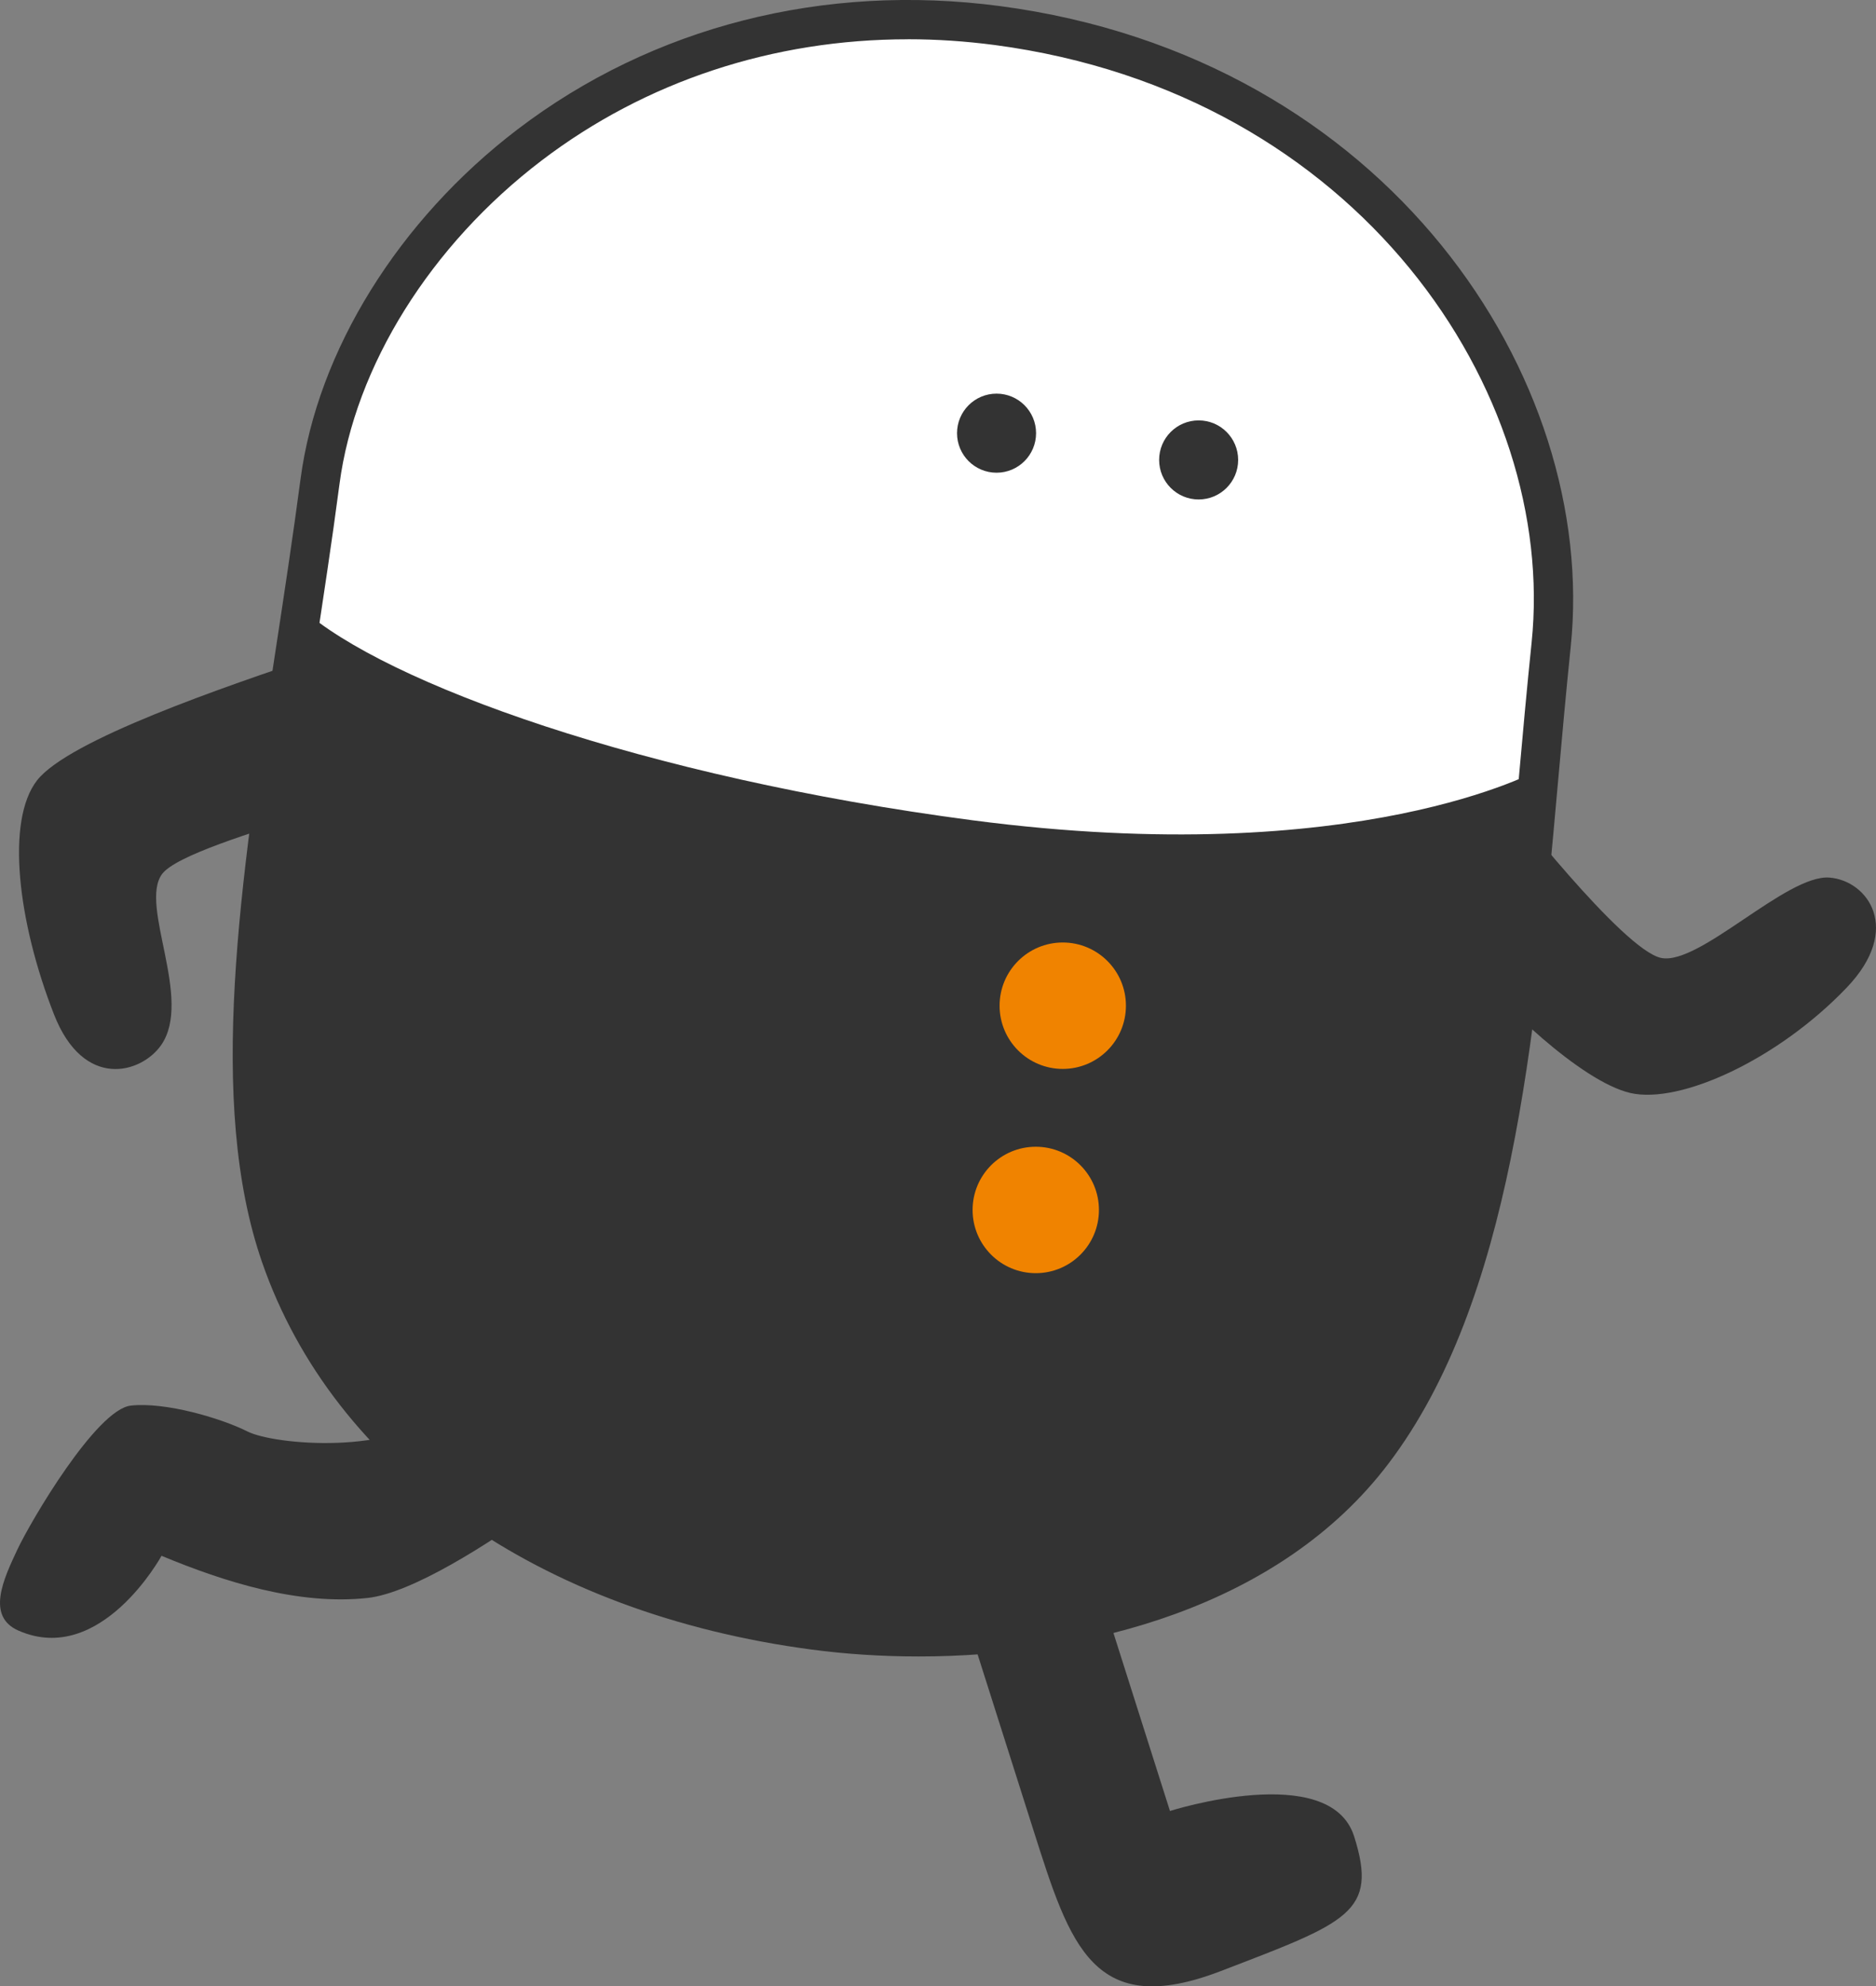
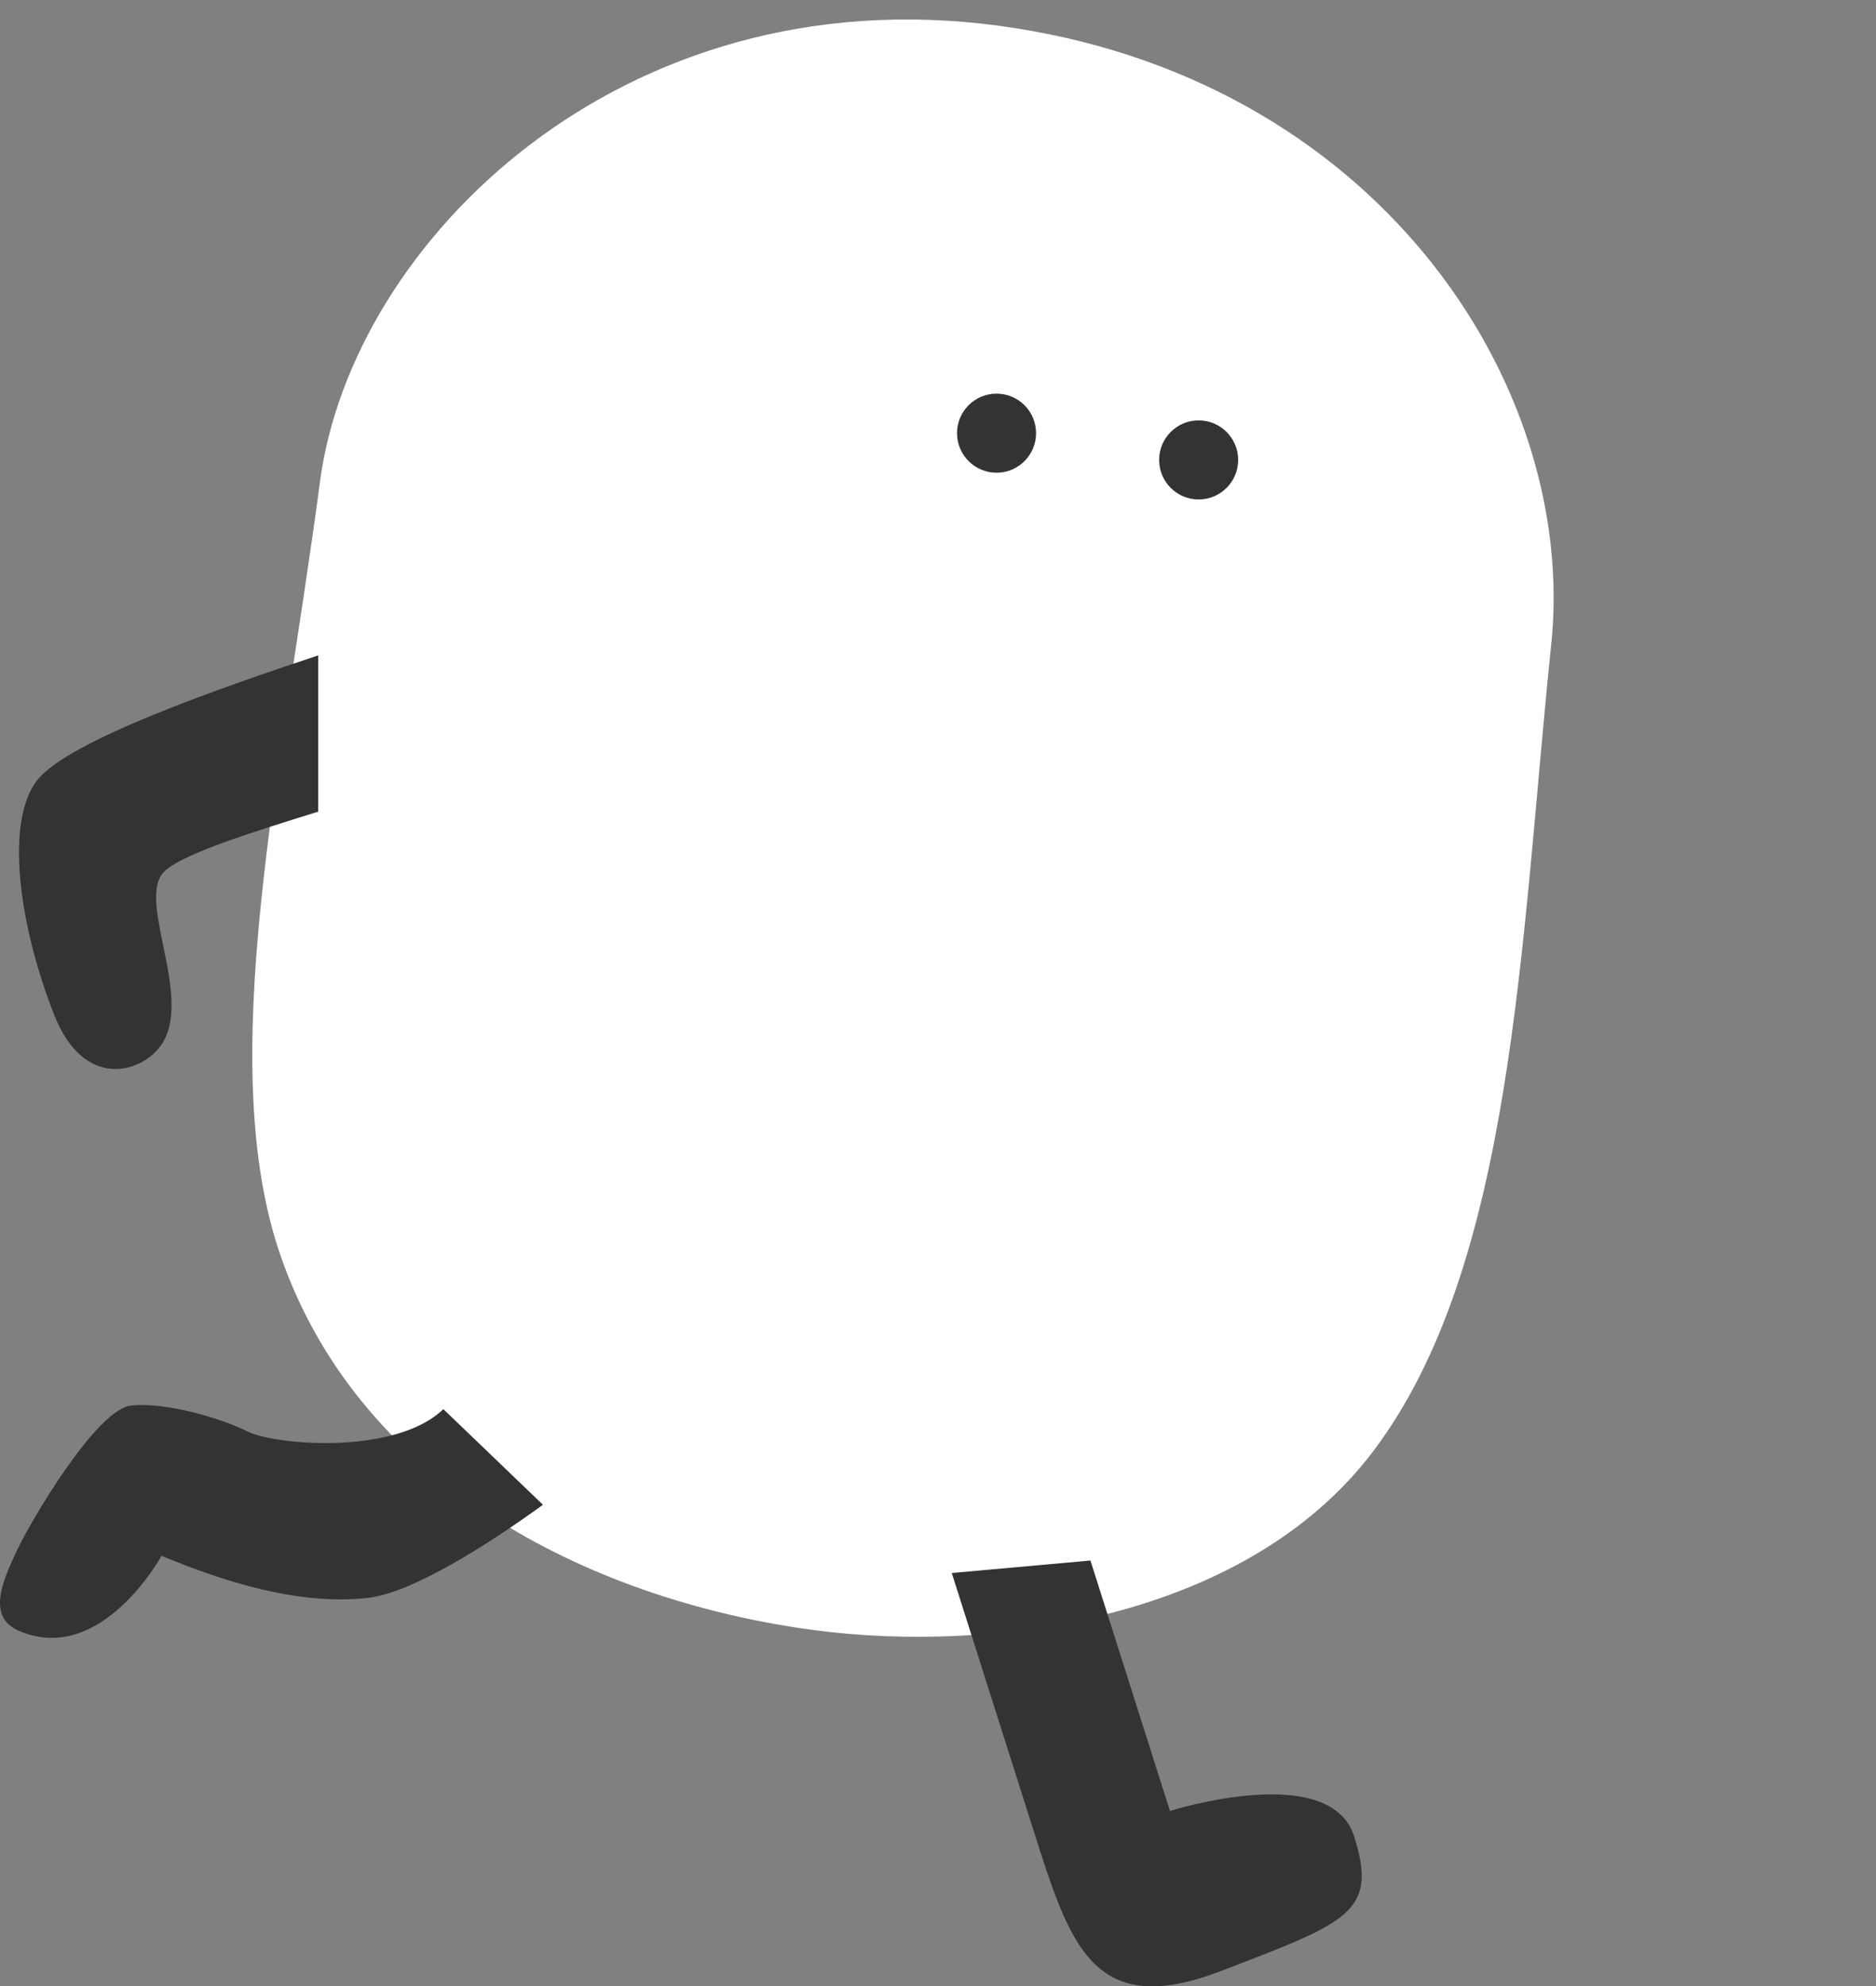
<svg xmlns="http://www.w3.org/2000/svg" id="_レイヤー_1" viewBox="0 0 37.744 39.94">
  <rect x="0" y="0" width="37.744" height="39.94" fill="#808080" stroke="none" />
  <defs>
    <style>.cls-1{fill:#333;}.cls-1,.cls-2,.cls-3{stroke-width:0px;}.cls-2{fill:#fff;}.cls-3{fill:#f08300;}</style>
  </defs>
  <path class="cls-2" d="M31.21,12.963c.548-5.292-3.582-11.448-11.144-12.449S7.077,4.86,6.438,9.685c-.778,5.88-2.139,11.684-.792,15.567,1.638,4.723,6.456,6.959,10.732,7.525,3.666.485,8.717-.257,11.243-3.587,2.843-3.749,2.968-10.243,3.588-16.226Z" />
-   <path class="cls-1" d="M18.483,33.307c-.755,0-1.481-.049-2.156-.139-5.482-.726-9.614-3.637-11.054-7.787-1.113-3.21-.441-7.626.271-12.3.174-1.138.349-2.292.503-3.45.341-2.578,1.974-5.208,4.369-7.032C13.129.533,16.573-.345,20.118.122c7.811,1.034,12.043,7.492,11.484,12.881-.095.921-.179,1.855-.262,2.788-.456,5.1-.929,10.375-3.403,13.636-2.192,2.892-6.094,3.88-9.454,3.88ZM18.264.79c-2.704,0-5.271.841-7.369,2.439-2.232,1.7-3.752,4.133-4.065,6.507-.153,1.163-.331,2.322-.505,3.464-.697,4.576-1.355,8.896-.306,11.922,1.985,5.722,8.471,7.005,10.411,7.262,3.737.491,8.555-.374,10.876-3.435,2.336-3.08,2.798-8.239,3.245-13.229.084-.937.168-1.874.264-2.798h0c.52-5.022-3.462-11.044-10.803-12.017-.587-.077-1.171-.116-1.749-.116Z" />
-   <path class="cls-1" d="M30.972,15.474s-3.637,2.037-11.404,1.02c-6.623-.868-11.824-2.759-13.496-4.255,0,0-2.07,9.647-.425,13.013,2.275,4.655,5.897,6.768,9.52,7.372,2.993.499,9.66,1.208,13.232-4.643,2.148-3.518,2.573-12.507,2.573-12.507Z" />
-   <circle class="cls-3" cx="21.382" cy="20.222" r="1.271" />
-   <circle class="cls-3" cx="20.839" cy="24.329" r="1.271" />
  <circle class="cls-1" cx="24.116" cy="9.248" r=".795" />
  <circle class="cls-1" cx="20.05" cy="8.71" r=".795" />
  <path class="cls-1" d="M19.149,31.629c.52,1.635,1.229,3.867,1.653,5.202.731,2.299,1.202,3.783,3.759,2.802,2.557-.981,3.17-1.176,2.683-2.709-.487-1.533-3.705-.51-3.705-.51l-1.6-5.036" />
-   <path class="cls-1" d="M30.281,16.051s2.372,3.057,3.142,3.211,2.521-1.684,3.386-1.616c.767.061,1.475,1.033.346,2.212-1.385,1.448-3.354,2.35-4.354,2.119s-2.674-1.861-3.143-2.514" />
  <path class="cls-1" d="M6.402,16.32c-1.344.418-2.874.889-3.143,1.257-.463.634.629,2.514-.018,3.439-.399.57-1.557.904-2.153-.615-.732-1.865-.973-3.898-.343-4.709s3.771-1.886,5.657-2.514" />
  <path class="cls-1" d="M10.924,30.257c-1.088.789-2.636,1.777-3.531,1.874-1.385.15-2.873-.32-4.143-.848,0,0-1.222,2.232-2.879,1.504-.656-.288-.296-1.043-.026-1.62s1.594-2.827,2.287-2.904,1.811.251,2.349.521,2.969.486,3.939-.45" />
</svg>